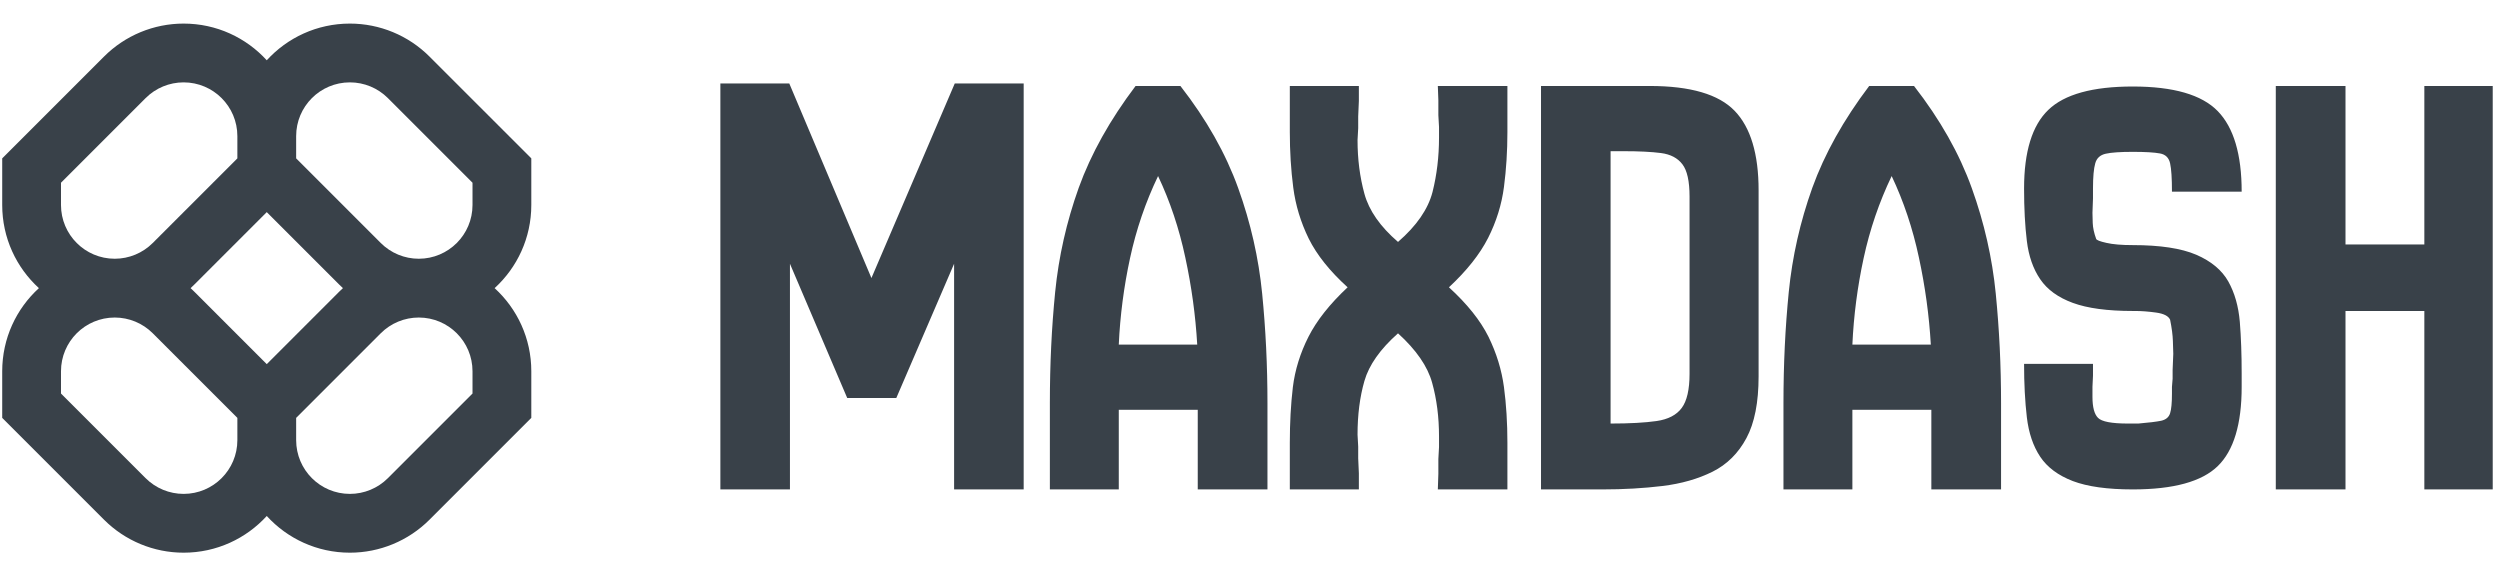
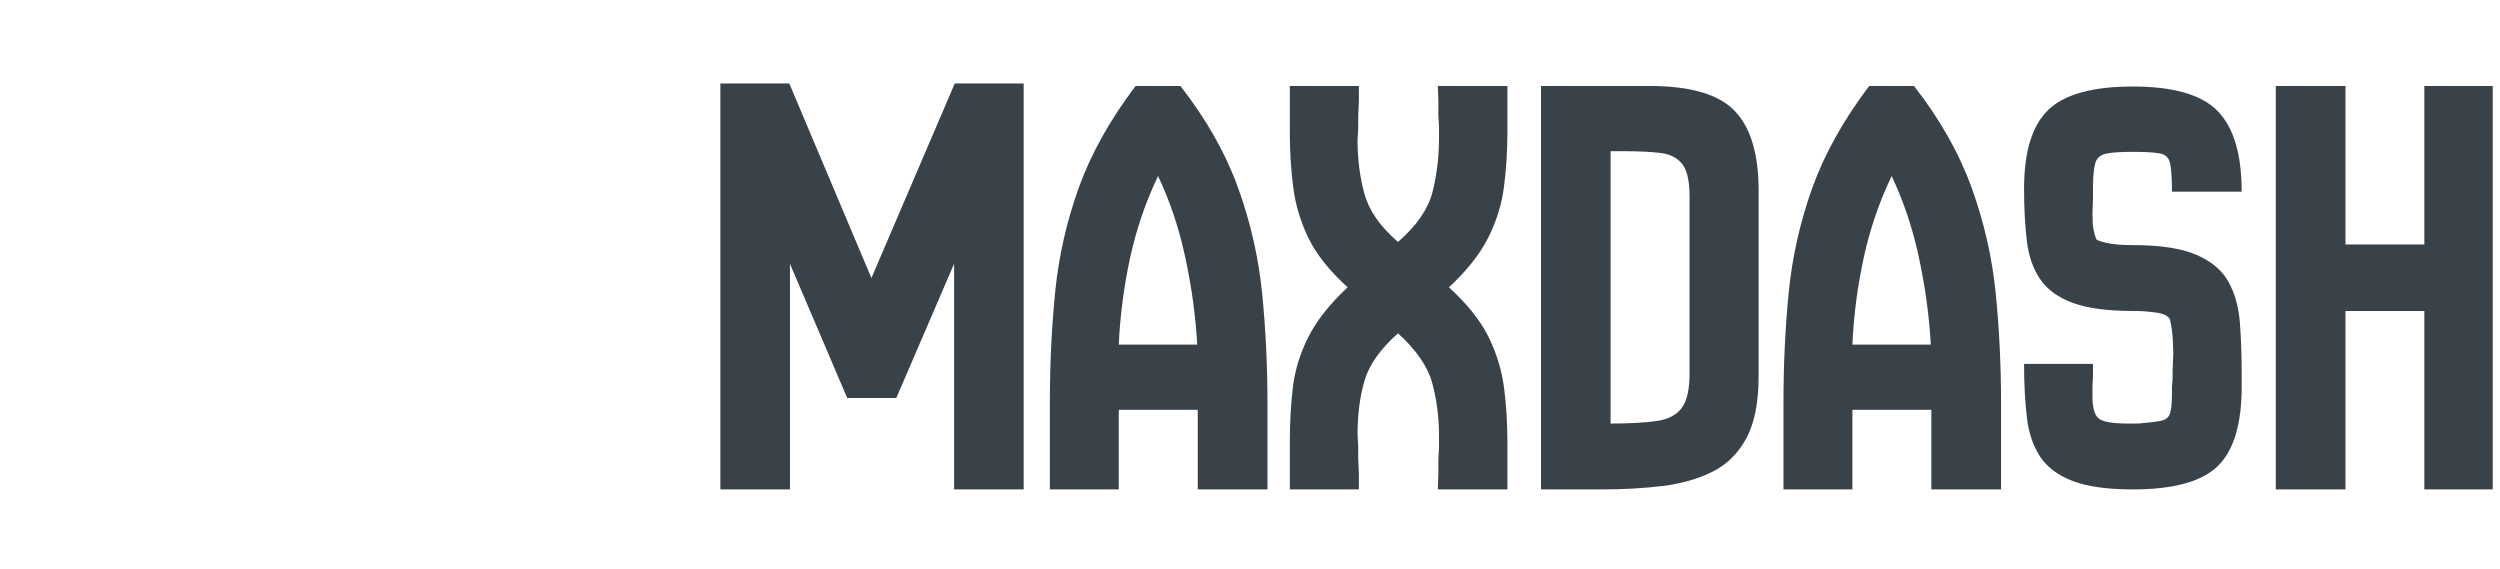
<svg xmlns="http://www.w3.org/2000/svg" data-logo="logo" viewBox="0 0 189 43">
  <g style="opacity: 1;" id="logogram" transform="translate(0, 1) rotate(0)">
-     <path fill-rule="evenodd" clip-rule="evenodd" d="M13.882 0.783C11.625 0.783 9.461 1.679 7.866 3.275L0.167 10.973V14.497C0.167 16.987 1.236 19.227 2.941 20.783C1.236 22.338 0.167 24.578 0.167 27.068V30.592L7.866 38.291C9.461 39.886 11.625 40.783 13.882 40.783C16.371 40.783 18.611 39.713 20.167 38.009C21.723 39.713 23.963 40.783 26.452 40.783C28.709 40.783 30.873 39.886 32.468 38.291L40.167 30.592V27.068C40.167 24.578 39.097 22.338 37.393 20.783C39.097 19.227 40.167 16.987 40.167 14.497V10.973L32.468 3.275C30.873 1.679 28.709 0.783 26.452 0.783C23.963 0.783 21.723 1.852 20.167 3.557C18.611 1.852 16.371 0.783 13.882 0.783ZM25.926 20.783C25.83 20.695 25.736 20.605 25.643 20.513L20.167 15.037L14.69 20.513C14.598 20.605 14.504 20.695 14.408 20.783C14.504 20.87 14.598 20.96 14.69 21.052L20.167 26.529L25.643 21.052C25.736 20.96 25.83 20.87 25.926 20.783ZM22.389 30.592L22.389 32.275C22.389 34.519 24.208 36.338 26.452 36.338C27.53 36.338 28.563 35.91 29.325 35.148L35.722 28.751V27.068C35.722 24.824 33.903 23.005 31.659 23.005C30.582 23.005 29.548 23.433 28.786 24.195L22.389 30.592ZM17.945 30.592L11.548 24.195C10.786 23.433 9.752 23.005 8.674 23.005C6.43 23.005 4.611 24.824 4.611 27.068V28.751L11.008 35.148C11.77 35.91 12.804 36.338 13.882 36.338C16.125 36.338 17.945 34.519 17.945 32.275V30.592ZM17.945 9.29V10.973L11.548 17.37C10.786 18.132 9.752 18.561 8.674 18.561C6.43 18.561 4.611 16.741 4.611 14.497V12.814L11.008 6.417C11.77 5.655 12.804 5.227 13.882 5.227C16.125 5.227 17.945 7.046 17.945 9.29ZM28.786 17.37L22.389 10.973L22.389 9.29C22.389 7.046 24.208 5.227 26.452 5.227C27.53 5.227 28.563 5.655 29.325 6.417L35.722 12.814V14.497C35.722 16.741 33.903 18.561 31.659 18.561C30.582 18.561 29.548 18.132 28.786 17.37Z" fill="#394149" />
-   </g>
+     </g>
  <g style="opacity: 1;" id="logotype" transform="translate(47, 6)">
    <path fill="#394149" d="M12.72 31L7.46 31L7.46 0.31L12.67 0.31L18.88 15.02L25.18 0.31L30.39 0.31L30.39 31L25.13 31L25.13 13.94L20.76 24.09L17.05 24.09L12.72 13.94L12.72 31ZM37.58 31L32.37 31L32.37 24.47Q32.37 20.10 32.77 16.08Q33.17 12.06 34.55 8.20Q35.94 4.35 38.85 0.50L38.85 0.50L42.24 0.50Q45.20 4.30 46.61 8.23Q48.02 12.15 48.42 16.20Q48.82 20.24 48.82 24.47L48.82 24.47L48.82 31L43.55 31L43.55 24.98L37.58 24.98L37.58 31ZM37.58 20.05L37.58 20.05L43.51 20.05Q43.32 16.76 42.61 13.47Q41.91 10.18 40.55 7.31L40.55 7.31Q39.13 10.27 38.43 13.52Q37.73 16.76 37.58 20.05ZM55.73 31L50.51 31L50.51 27.48Q50.51 25.22 50.74 23.27Q50.98 21.32 51.92 19.46Q52.86 17.61 54.88 15.72L54.88 15.72Q52.86 13.89 51.94 12.04Q51.03 10.18 50.77 8.18Q50.51 6.18 50.51 3.98L50.51 3.98L50.51 0.50L55.73 0.50L55.73 1.63L55.68 2.80L55.68 3.69L55.63 4.59Q55.63 6.75 56.15 8.65Q56.67 10.55 58.69 12.29L58.69 12.29Q60.80 10.46 61.30 8.51Q61.79 6.56 61.79 4.40L61.79 4.40L61.79 3.60L61.74 2.71L61.74 1.58L61.70 0.50L66.96 0.50L66.96 3.98Q66.96 6.14 66.70 8.13Q66.44 10.13 65.50 11.99Q64.56 13.84 62.54 15.72L62.54 15.72Q64.61 17.61 65.53 19.46Q66.44 21.32 66.70 23.27Q66.96 25.22 66.96 27.48L66.96 27.48L66.96 31L61.70 31L61.74 29.82L61.74 28.70L61.79 27.80L61.79 27.00Q61.79 24.80 61.27 22.94Q60.76 21.08 58.69 19.20L58.69 19.20Q56.67 20.99 56.15 22.80Q55.63 24.61 55.63 26.86L55.63 26.86L55.68 27.76L55.68 28.65L55.73 29.78L55.73 31ZM74.15 31L69.50 31L69.50 0.50L77.72 0.50Q82.33 0.50 84.14 2.38Q85.95 4.26 85.95 8.39L85.95 8.39L85.95 22.45Q85.95 25.41 85.03 27.12Q84.11 28.84 82.47 29.66Q80.82 30.48 78.69 30.74Q76.55 31 74.15 31L74.15 31ZM74.76 5.43L74.76 26.02Q76.92 26.02 78.24 25.83Q79.55 25.64 80.14 24.84Q80.73 24.04 80.73 22.26L80.73 22.26L80.73 8.86Q80.73 7.12 80.19 6.42Q79.65 5.71 78.57 5.57Q77.49 5.43 75.75 5.43L75.75 5.43L74.76 5.43ZM93.04 31L87.83 31L87.83 24.47Q87.83 20.10 88.23 16.08Q88.63 12.06 90.01 8.20Q91.40 4.35 94.31 0.50L94.31 0.50L97.70 0.50Q100.66 4.30 102.07 8.23Q103.48 12.15 103.88 16.20Q104.28 20.24 104.28 24.47L104.28 24.47L104.28 31L99.01 31L99.01 24.98L93.04 24.98L93.04 31ZM93.04 20.05L93.04 20.05L98.97 20.05Q98.78 16.76 98.07 13.47Q97.37 10.18 96.01 7.31L96.01 7.31Q94.59 10.27 93.89 13.52Q93.19 16.76 93.04 20.05ZM114.24 31L114.24 31Q111.37 31 109.71 30.37Q108.04 29.73 107.24 28.53Q106.44 27.33 106.23 25.55Q106.02 23.76 106.02 21.51L106.02 21.51L111.23 21.51L111.23 22.40L111.19 23.25L111.19 24.00Q111.19 25.17 111.61 25.59Q112.03 26.02 113.87 26.02L113.87 26.02L114.66 26.02Q115.84 25.92 116.38 25.81Q116.92 25.69 117.06 25.24Q117.20 24.80 117.20 23.76L117.20 23.76L117.20 23.25L117.25 22.63L117.25 21.98L117.30 20.75Q117.30 20.43 117.27 19.77Q117.25 19.11 117.06 18.17L117.06 18.17Q116.87 17.75 116.00 17.63Q115.13 17.51 114.43 17.51L114.43 17.51L114.24 17.51Q111.37 17.51 109.71 16.90Q108.04 16.29 107.24 15.11Q106.44 13.94 106.23 12.22Q106.02 10.51 106.02 8.25L106.02 8.25Q106.02 4.07 107.85 2.31Q109.68 0.54 114.24 0.54L114.24 0.54Q118.85 0.54 120.66 2.40Q122.47 4.26 122.47 8.49L122.47 8.49L117.20 8.49Q117.20 6.98 117.06 6.35Q116.92 5.71 116.29 5.60Q115.65 5.48 114.24 5.48L114.24 5.48Q112.83 5.48 112.20 5.62Q111.56 5.76 111.40 6.35Q111.23 6.94 111.23 8.25L111.23 8.25L111.23 9.00L111.19 10.09Q111.19 10.32 111.21 10.86Q111.23 11.40 111.47 12.06L111.47 12.06Q111.52 12.20 112.24 12.36Q112.97 12.53 114.24 12.53L114.24 12.53Q117.34 12.53 119.04 13.26Q120.73 13.99 121.46 15.28Q122.18 16.57 122.33 18.33Q122.47 20.10 122.47 22.21L122.47 22.21L122.47 23.25Q122.47 27.48 120.66 29.24Q118.85 31 114.24 31ZM130.32 31L125.05 31L125.05 0.50L130.32 0.50L130.32 12.48L136.28 12.48L136.28 0.50L141.45 0.50L141.45 31L136.28 31L136.28 17.51L130.32 17.51L130.32 31Z" />
  </g>
</svg>